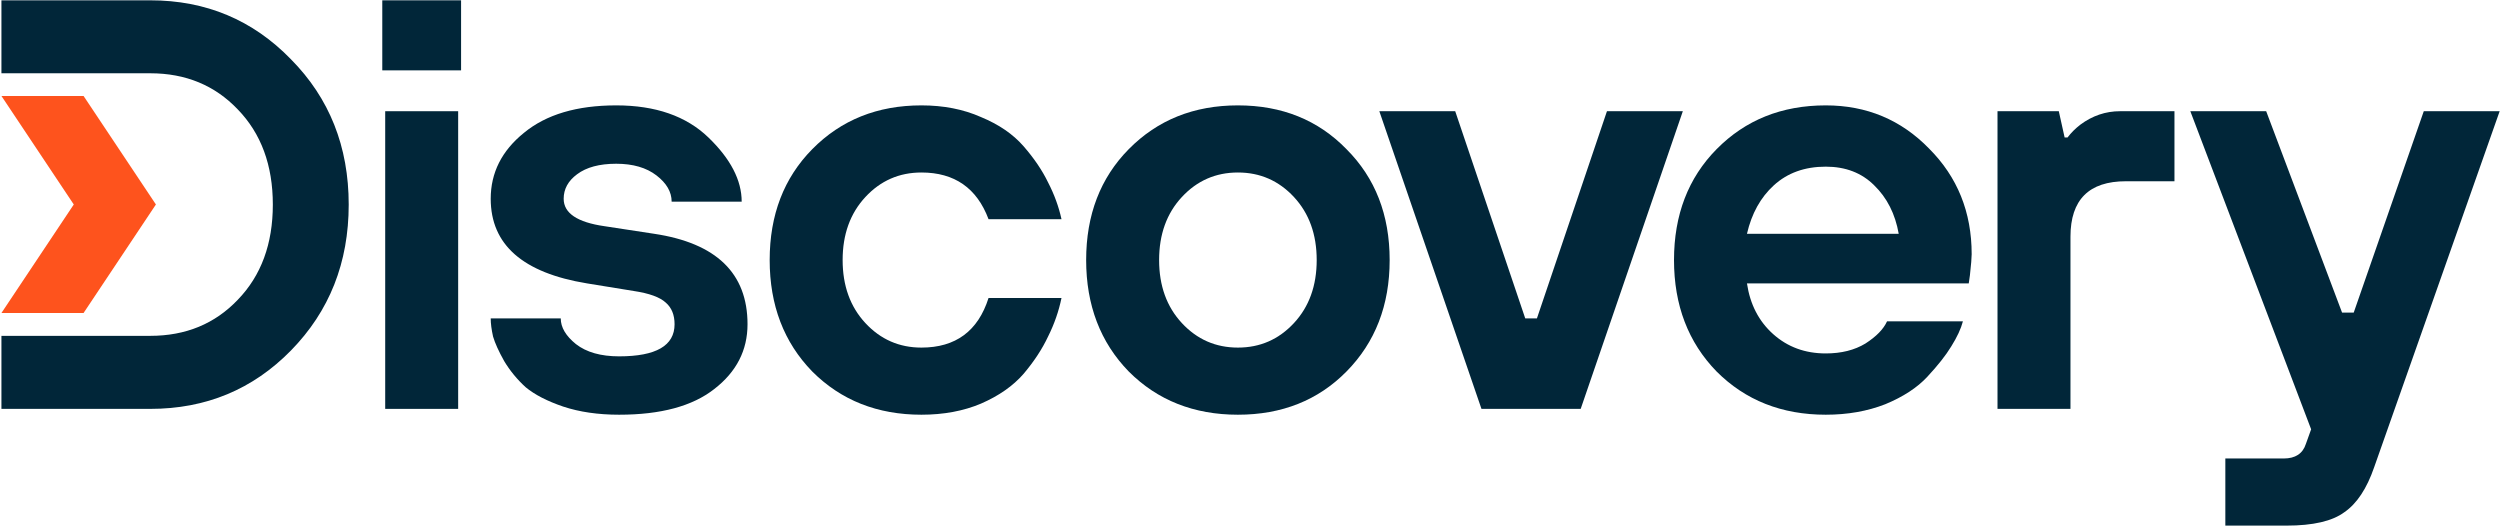
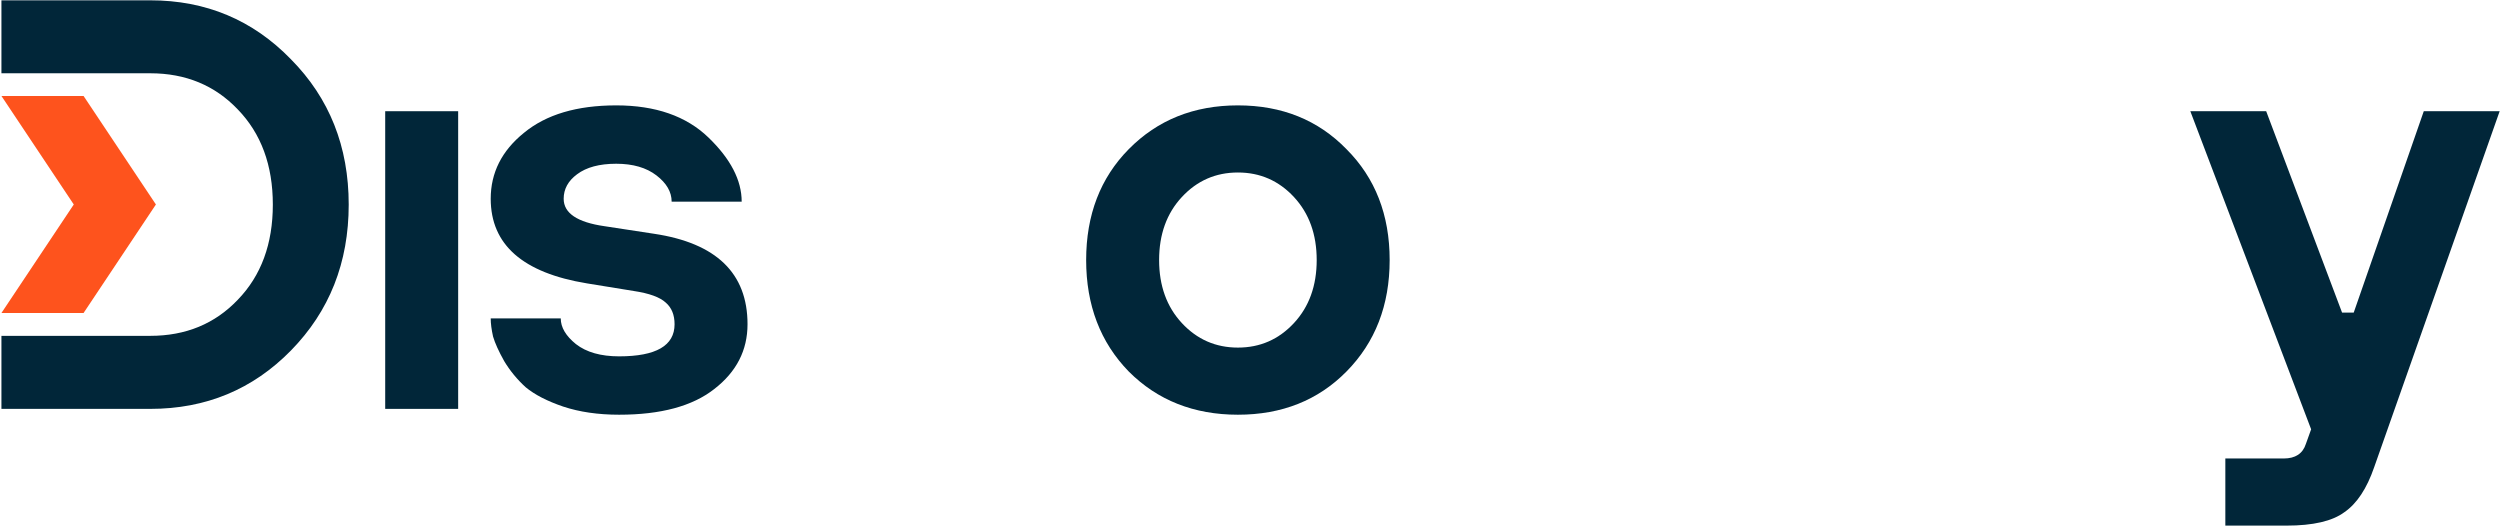
<svg xmlns="http://www.w3.org/2000/svg" width="1253" height="264" viewBox="0 0 1253 264" fill="none">
-   <path d="M191.601 0.16V35.264H231.092V0.16H191.601Z" fill="#012639" />
  <path d="M0.719 36.726V0.16H75.314C103.201 0.16 126.701 10.009 145.813 29.706C165.12 49.208 174.773 73.487 174.773 102.545C174.773 131.603 165.12 155.98 145.813 175.677C126.701 195.179 103.201 204.93 75.314 204.93H0.719V168.324H75.314C93.06 168.324 107.687 162.318 119.193 150.227C130.894 138.136 136.744 122.242 136.744 102.545C136.744 82.848 130.894 66.954 119.193 54.863C107.687 42.772 93.06 36.726 75.314 36.726H0.719Z" fill="#012639" />
  <path d="M193.063 204.93V55.741H229.629V204.93H193.063Z" fill="#012639" />
  <path d="M281.049 159.588H245.946C245.946 162.123 246.336 165.146 247.116 168.656C248.091 171.972 249.944 176.067 252.674 180.943C255.599 185.818 259.207 190.206 263.498 194.106C267.983 197.812 274.224 201.03 282.219 203.76C290.41 206.49 299.771 207.855 310.302 207.855C331.169 207.855 347.063 203.565 357.984 194.984C369.1 186.403 374.658 175.58 374.658 162.513C374.658 136.966 359.057 121.852 327.854 117.172L302.989 113.369C289.338 111.418 282.512 106.836 282.512 99.62C282.512 94.744 284.755 90.649 289.24 87.334C293.921 83.823 300.454 82.068 308.839 82.068C317.225 82.068 323.953 84.018 329.024 87.919C334.094 91.819 336.63 96.207 336.63 101.082H371.733C371.733 90.356 366.175 79.63 355.059 68.904C343.943 58.178 328.536 52.815 308.839 52.815C289.143 52.815 273.736 57.398 262.62 66.564C251.504 75.535 245.946 86.554 245.946 99.62C245.946 122.632 262.035 136.771 294.213 142.036L317.615 145.839C325.416 147.009 330.779 148.96 333.704 151.69C336.63 154.225 338.092 157.833 338.092 162.513C338.092 173.239 328.829 178.602 310.302 178.602C301.136 178.602 293.92 176.555 288.655 172.459C283.585 168.364 281.049 164.074 281.049 159.588Z" fill="#012639" />
-   <path d="M495.458 149.35H532.024C530.659 155.98 528.417 162.416 525.296 168.656C522.371 174.897 518.276 181.138 513.01 187.378C507.745 193.424 500.626 198.397 491.656 202.297C482.88 206.003 472.934 207.855 461.818 207.855C439.781 207.855 421.546 200.64 407.115 186.208C392.879 171.582 385.761 152.957 385.761 130.335C385.761 107.713 392.879 89.186 407.115 74.755C421.546 60.129 439.781 52.815 461.818 52.815C472.934 52.815 482.88 54.766 491.656 58.666C500.626 62.371 507.745 67.247 513.01 73.292C518.276 79.338 522.371 85.383 525.296 91.429C528.417 97.475 530.659 103.618 532.024 109.858H495.458C489.608 94.257 478.394 86.456 461.818 86.456C450.702 86.456 441.341 90.552 433.735 98.742C426.129 106.933 422.327 117.464 422.327 130.335C422.327 143.206 426.129 153.738 433.735 161.928C441.341 170.119 450.702 174.214 461.818 174.214C478.979 174.214 490.193 165.926 495.458 149.35Z" fill="#012639" />
  <path fill-rule="evenodd" clip-rule="evenodd" d="M620.439 52.815C598.402 52.815 580.167 60.129 565.736 74.755C551.5 89.186 544.381 107.713 544.381 130.335C544.381 152.957 551.5 171.582 565.736 186.208C580.167 200.64 598.402 207.855 620.439 207.855C642.476 207.855 660.612 200.64 674.849 186.208C689.28 171.582 696.496 152.957 696.496 130.335C696.496 107.713 689.28 89.186 674.849 74.755C660.612 60.129 642.476 52.815 620.439 52.815ZM620.439 174.214C609.323 174.214 599.962 170.119 592.356 161.928C584.75 153.738 580.947 143.206 580.947 130.335C580.947 117.464 584.75 106.933 592.356 98.742C599.962 90.552 609.323 86.456 620.439 86.456C631.555 86.456 640.916 90.552 648.521 98.742C656.127 106.933 659.93 117.464 659.93 130.335C659.93 143.206 656.127 153.738 648.521 161.928C640.916 170.119 631.555 174.214 620.439 174.214Z" fill="#012639" />
-   <path d="M691.321 55.741H729.349L764.453 159.588H770.303L805.407 55.741H843.435L792.243 204.93H742.513L691.321 55.741Z" fill="#012639" />
-   <path fill-rule="evenodd" clip-rule="evenodd" d="M983.814 161.051H945.786C944.03 164.951 940.423 168.656 934.962 172.167C929.502 175.482 922.871 177.14 915.07 177.14C904.734 177.14 895.958 173.922 888.743 167.486C881.527 161.051 877.139 152.567 875.579 142.036H986.739L987.325 137.941C987.91 132.675 988.202 129.165 988.202 127.41C988.202 106.348 981.084 88.699 966.848 74.462C952.806 60.031 935.547 52.815 915.07 52.815C893.033 52.815 874.799 60.129 860.367 74.755C846.131 89.186 839.013 107.713 839.013 130.335C839.013 152.957 846.131 171.582 860.367 186.208C874.799 200.64 893.033 207.855 915.07 207.855C925.991 207.855 935.937 206.1 944.908 202.59C953.879 198.884 960.899 194.301 965.97 188.841C971.235 183.185 975.233 178.115 977.964 173.629C980.889 168.949 982.839 164.756 983.814 161.051ZM951.636 117.172H875.579C877.919 107.031 882.405 98.937 889.035 92.892C895.861 86.651 904.539 83.531 915.07 83.531C925.016 83.531 933.109 86.651 939.35 92.892C945.786 99.132 949.881 107.226 951.636 117.172Z" fill="#012639" />
-   <path d="M1001.15 55.741H1031.87L1034.79 68.904H1036.26C1038.01 66.564 1040.16 64.419 1042.69 62.469C1048.74 57.983 1055.37 55.741 1062.58 55.741H1089.84V90.844H1065.51C1046.98 90.844 1037.72 100.107 1037.72 118.634V204.93H1001.15V55.741Z" fill="#012639" />
  <path d="M1115.34 229.795V263.436H1146.05C1159.31 263.436 1168.97 261.193 1175.01 256.707C1181.25 252.417 1186.23 244.909 1189.93 234.183L1252.83 55.741H1214.8L1179.69 156.663H1173.84L1135.81 55.741H1097.79L1158.34 215.168L1155.71 222.482C1154.15 227.357 1150.44 229.795 1144.59 229.795H1115.34Z" fill="#012639" />
  <path d="M41.883 48.103L0.719 48.103L36.976 102.489L0.719 156.875L41.883 156.875L78.14 102.489L41.883 48.103Z" fill="#FE531D" />
</svg>